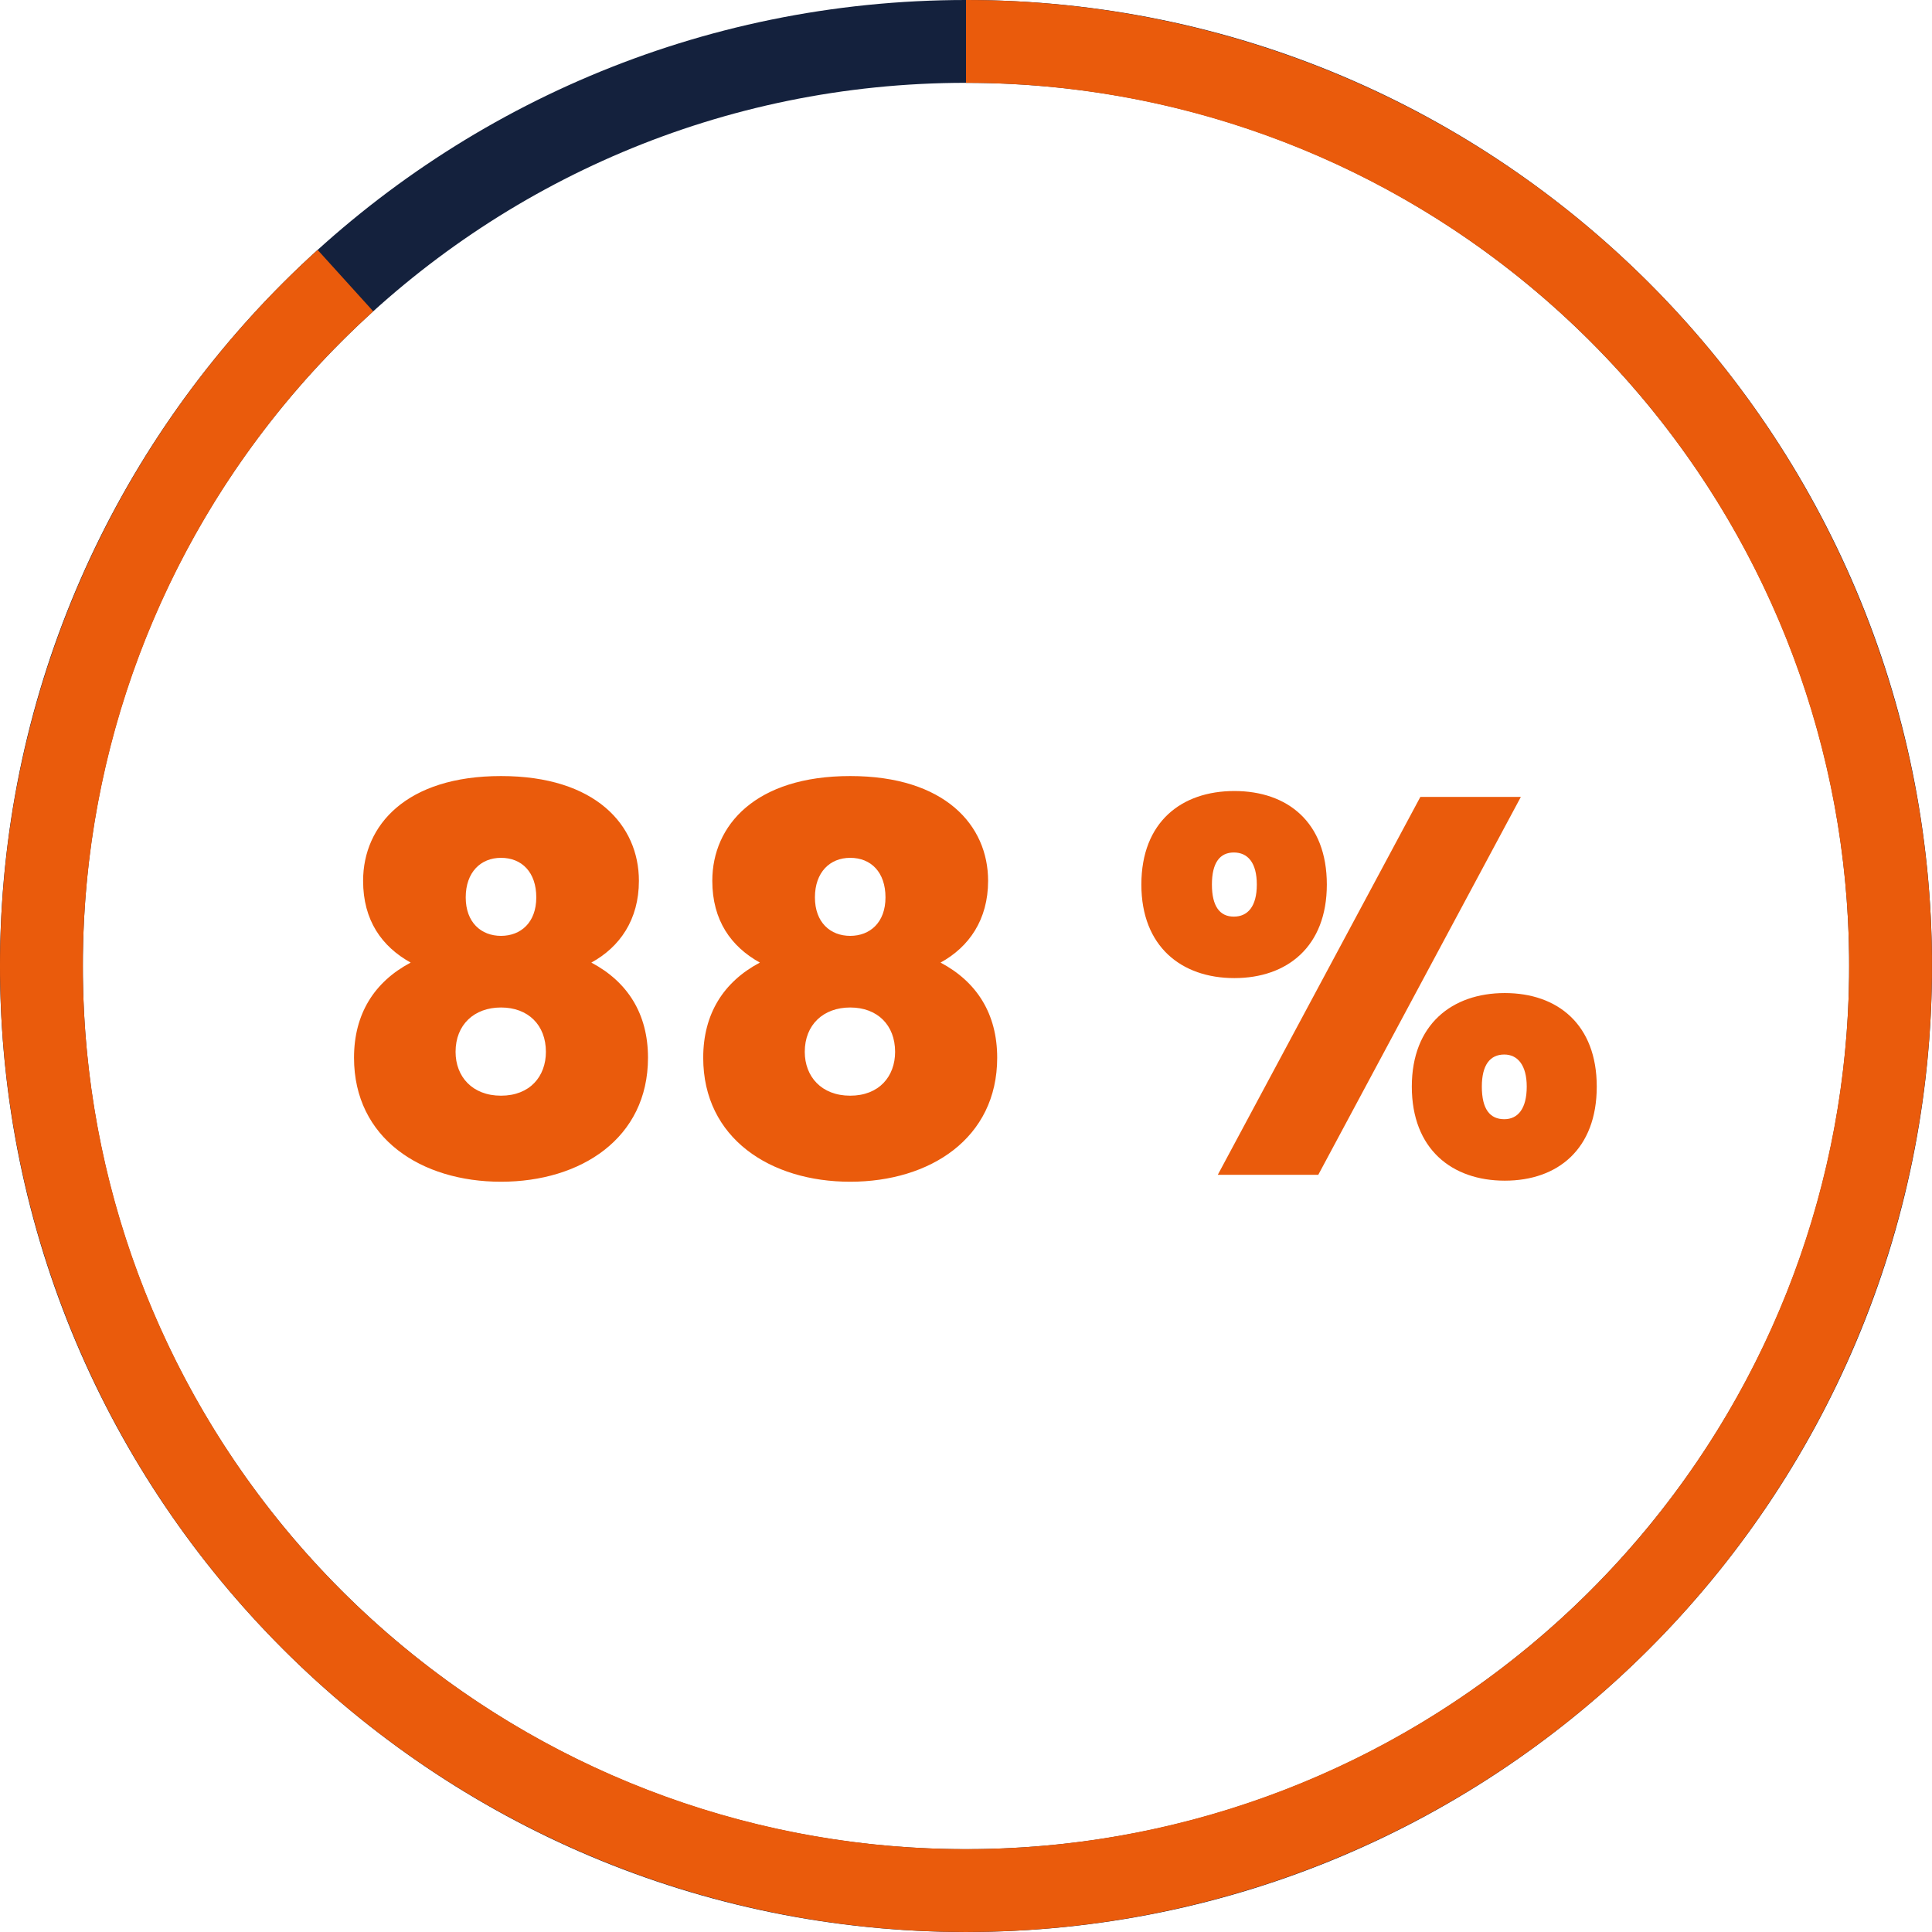
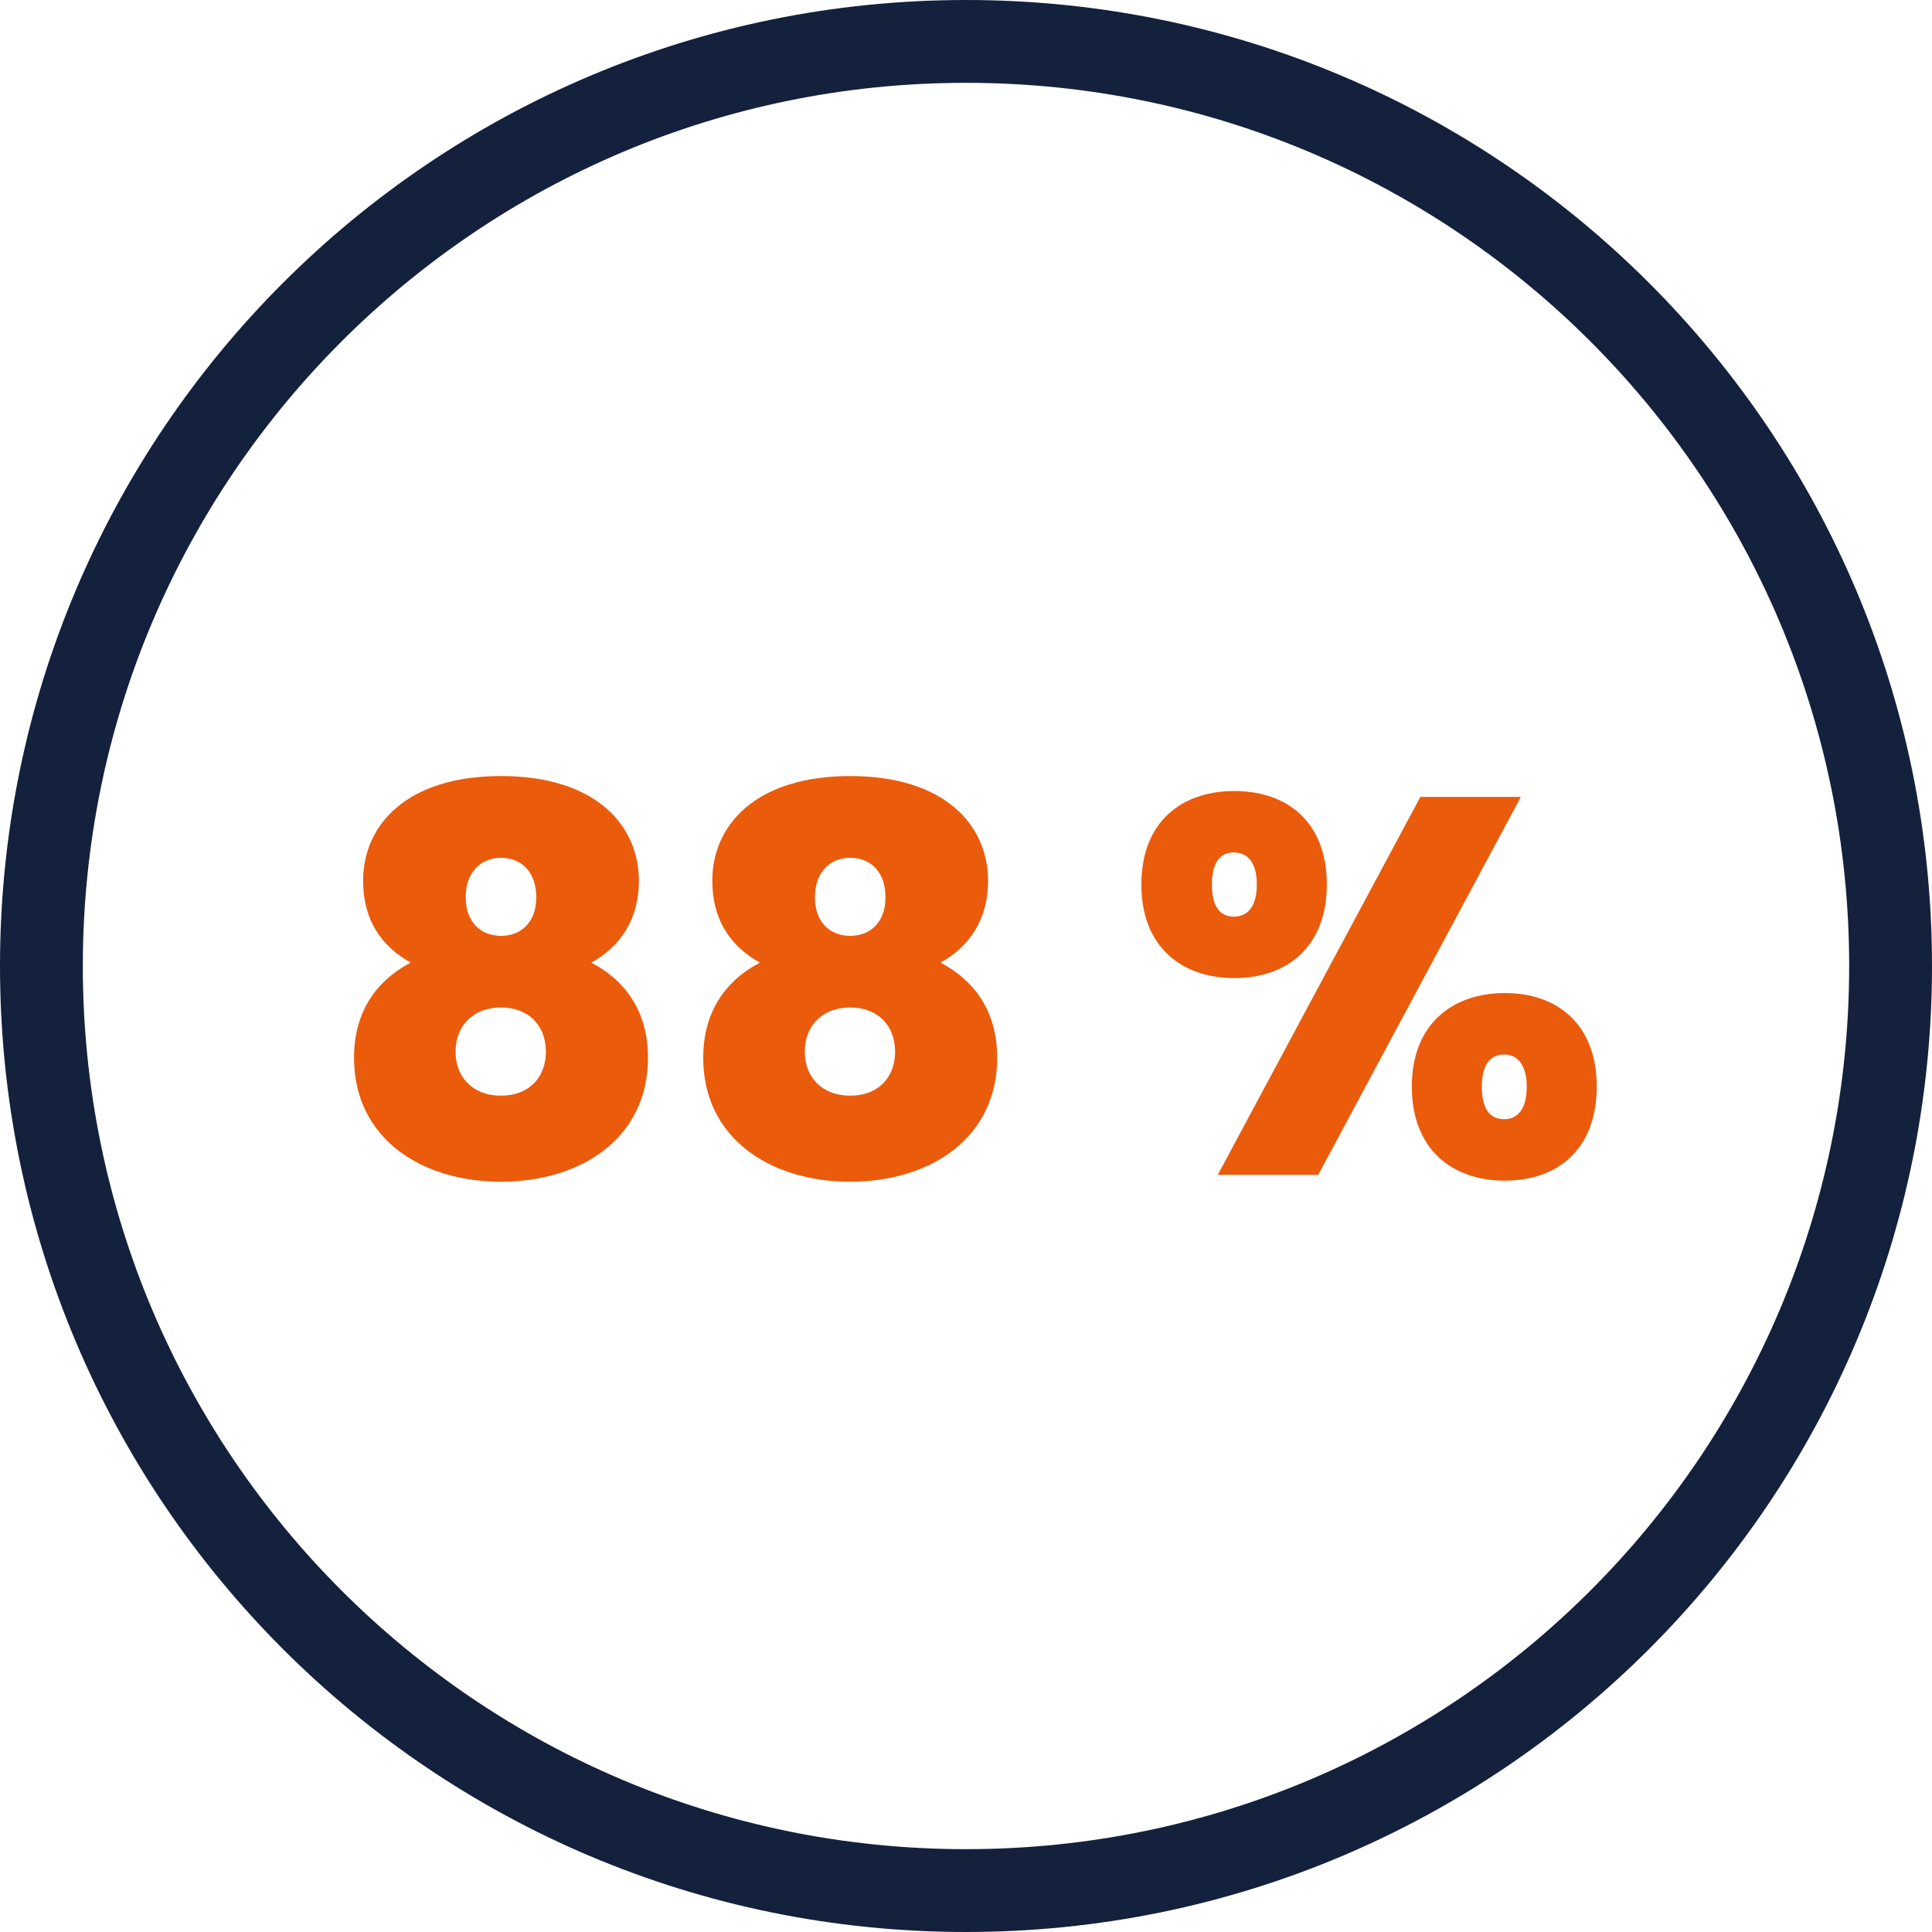
<svg xmlns="http://www.w3.org/2000/svg" width="347" height="347" viewBox="0 0 347 347" fill="none">
  <path d="M347 173.5C347 269.321 269.321 347 173.5 347C77.679 347 0 269.321 0 173.5C0 77.679 77.679 0 173.5 0C269.321 0 347 77.679 347 173.5ZM14.877 173.5C14.877 261.105 85.895 332.123 173.5 332.123C261.105 332.123 332.123 261.105 332.123 173.5C332.123 85.895 261.105 14.877 173.5 14.877C85.895 14.877 14.877 85.895 14.877 173.5Z" fill="#14213D" />
-   <path d="M173.5 0C214.01 4.83072e-07 253.242 14.175 284.397 40.068C315.551 65.96 336.663 101.938 344.073 141.764C351.483 181.59 344.723 222.754 324.966 258.119C305.209 293.484 273.7 320.821 235.901 335.39C198.102 349.96 156.396 350.844 118.014 337.888C79.632 324.933 46.993 298.956 25.755 264.46C4.517 229.964 -3.98 189.124 1.736 149.019C7.452 108.915 27.02 72.075 57.05 44.886L67.035 55.914C39.58 80.772 21.689 114.453 16.464 151.119C11.238 187.784 19.007 225.122 38.424 256.661C57.84 288.199 87.681 311.949 122.772 323.793C157.863 335.637 195.992 334.829 230.55 321.509C265.108 308.188 293.915 283.196 311.978 250.863C330.042 218.531 336.221 180.897 329.447 144.485C322.673 108.074 303.371 75.181 274.888 51.509C246.405 27.836 210.536 14.877 173.5 14.877L173.5 0Z" fill="#EA5B0C" />
  <path d="M73.76 172.888C68.576 170.008 65.216 165.304 65.216 158.2C65.216 148.216 72.992 139.384 89.984 139.384C106.976 139.384 114.752 148.216 114.752 158.2C114.752 165.208 111.296 170.104 106.208 172.888C112.736 176.344 116.384 182.104 116.384 189.976C116.384 204.472 104.288 212.248 89.984 212.248C75.68 212.248 63.584 204.472 63.584 189.976C63.584 182.104 67.231 176.344 73.76 172.888ZM89.984 168.088C93.535 168.088 96.32 165.688 96.32 161.176C96.32 156.664 93.728 154.072 89.984 154.072C86.335 154.072 83.647 156.664 83.647 161.176C83.647 165.688 86.431 168.088 89.984 168.088ZM89.984 180.952C85.183 180.952 81.823 184.024 81.823 188.92C81.823 193.336 84.799 196.792 89.984 196.792C95.168 196.792 98.047 193.336 98.047 188.92C98.047 184.12 94.879 180.952 89.984 180.952ZM136.478 172.888C131.294 170.008 127.934 165.304 127.934 158.2C127.934 148.216 135.71 139.384 152.702 139.384C169.694 139.384 177.47 148.216 177.47 158.2C177.47 165.208 174.014 170.104 168.926 172.888C175.454 176.344 179.102 182.104 179.102 189.976C179.102 204.472 167.006 212.248 152.702 212.248C138.398 212.248 126.302 204.472 126.302 189.976C126.302 182.104 129.95 176.344 136.478 172.888ZM152.702 168.088C156.254 168.088 159.038 165.688 159.038 161.176C159.038 156.664 156.446 154.072 152.702 154.072C149.054 154.072 146.366 156.664 146.366 161.176C146.366 165.688 149.15 168.088 152.702 168.088ZM152.702 180.952C147.902 180.952 144.542 184.024 144.542 188.92C144.542 193.336 147.518 196.792 152.702 196.792C157.886 196.792 160.766 193.336 160.766 188.92C160.766 184.12 157.598 180.952 152.702 180.952ZM204.996 158.872C204.996 147.64 212.196 142.072 221.7 142.072C231.204 142.072 238.308 147.64 238.308 158.872C238.308 170.008 231.204 175.672 221.7 175.672C212.196 175.672 204.996 170.008 204.996 158.872ZM221.604 153.112C219.108 153.112 217.668 154.936 217.668 158.872C217.668 162.808 219.108 164.632 221.604 164.632C224.1 164.632 225.732 162.808 225.732 158.872C225.732 154.936 224.1 153.112 221.604 153.112ZM218.724 211L255.108 143.128H273.156L236.772 211H218.724ZM253.572 195.16C253.572 184.024 260.772 178.36 270.276 178.36C279.78 178.36 286.788 184.024 286.788 195.16C286.788 206.392 279.78 212.056 270.276 212.056C260.772 212.056 253.572 206.392 253.572 195.16ZM270.18 189.4C267.588 189.4 266.148 191.32 266.148 195.16C266.148 199.192 267.588 201.016 270.18 201.016C272.58 201.016 274.212 199.192 274.212 195.16C274.212 191.32 272.58 189.4 270.18 189.4Z" fill="#EA5B0C" />
</svg>